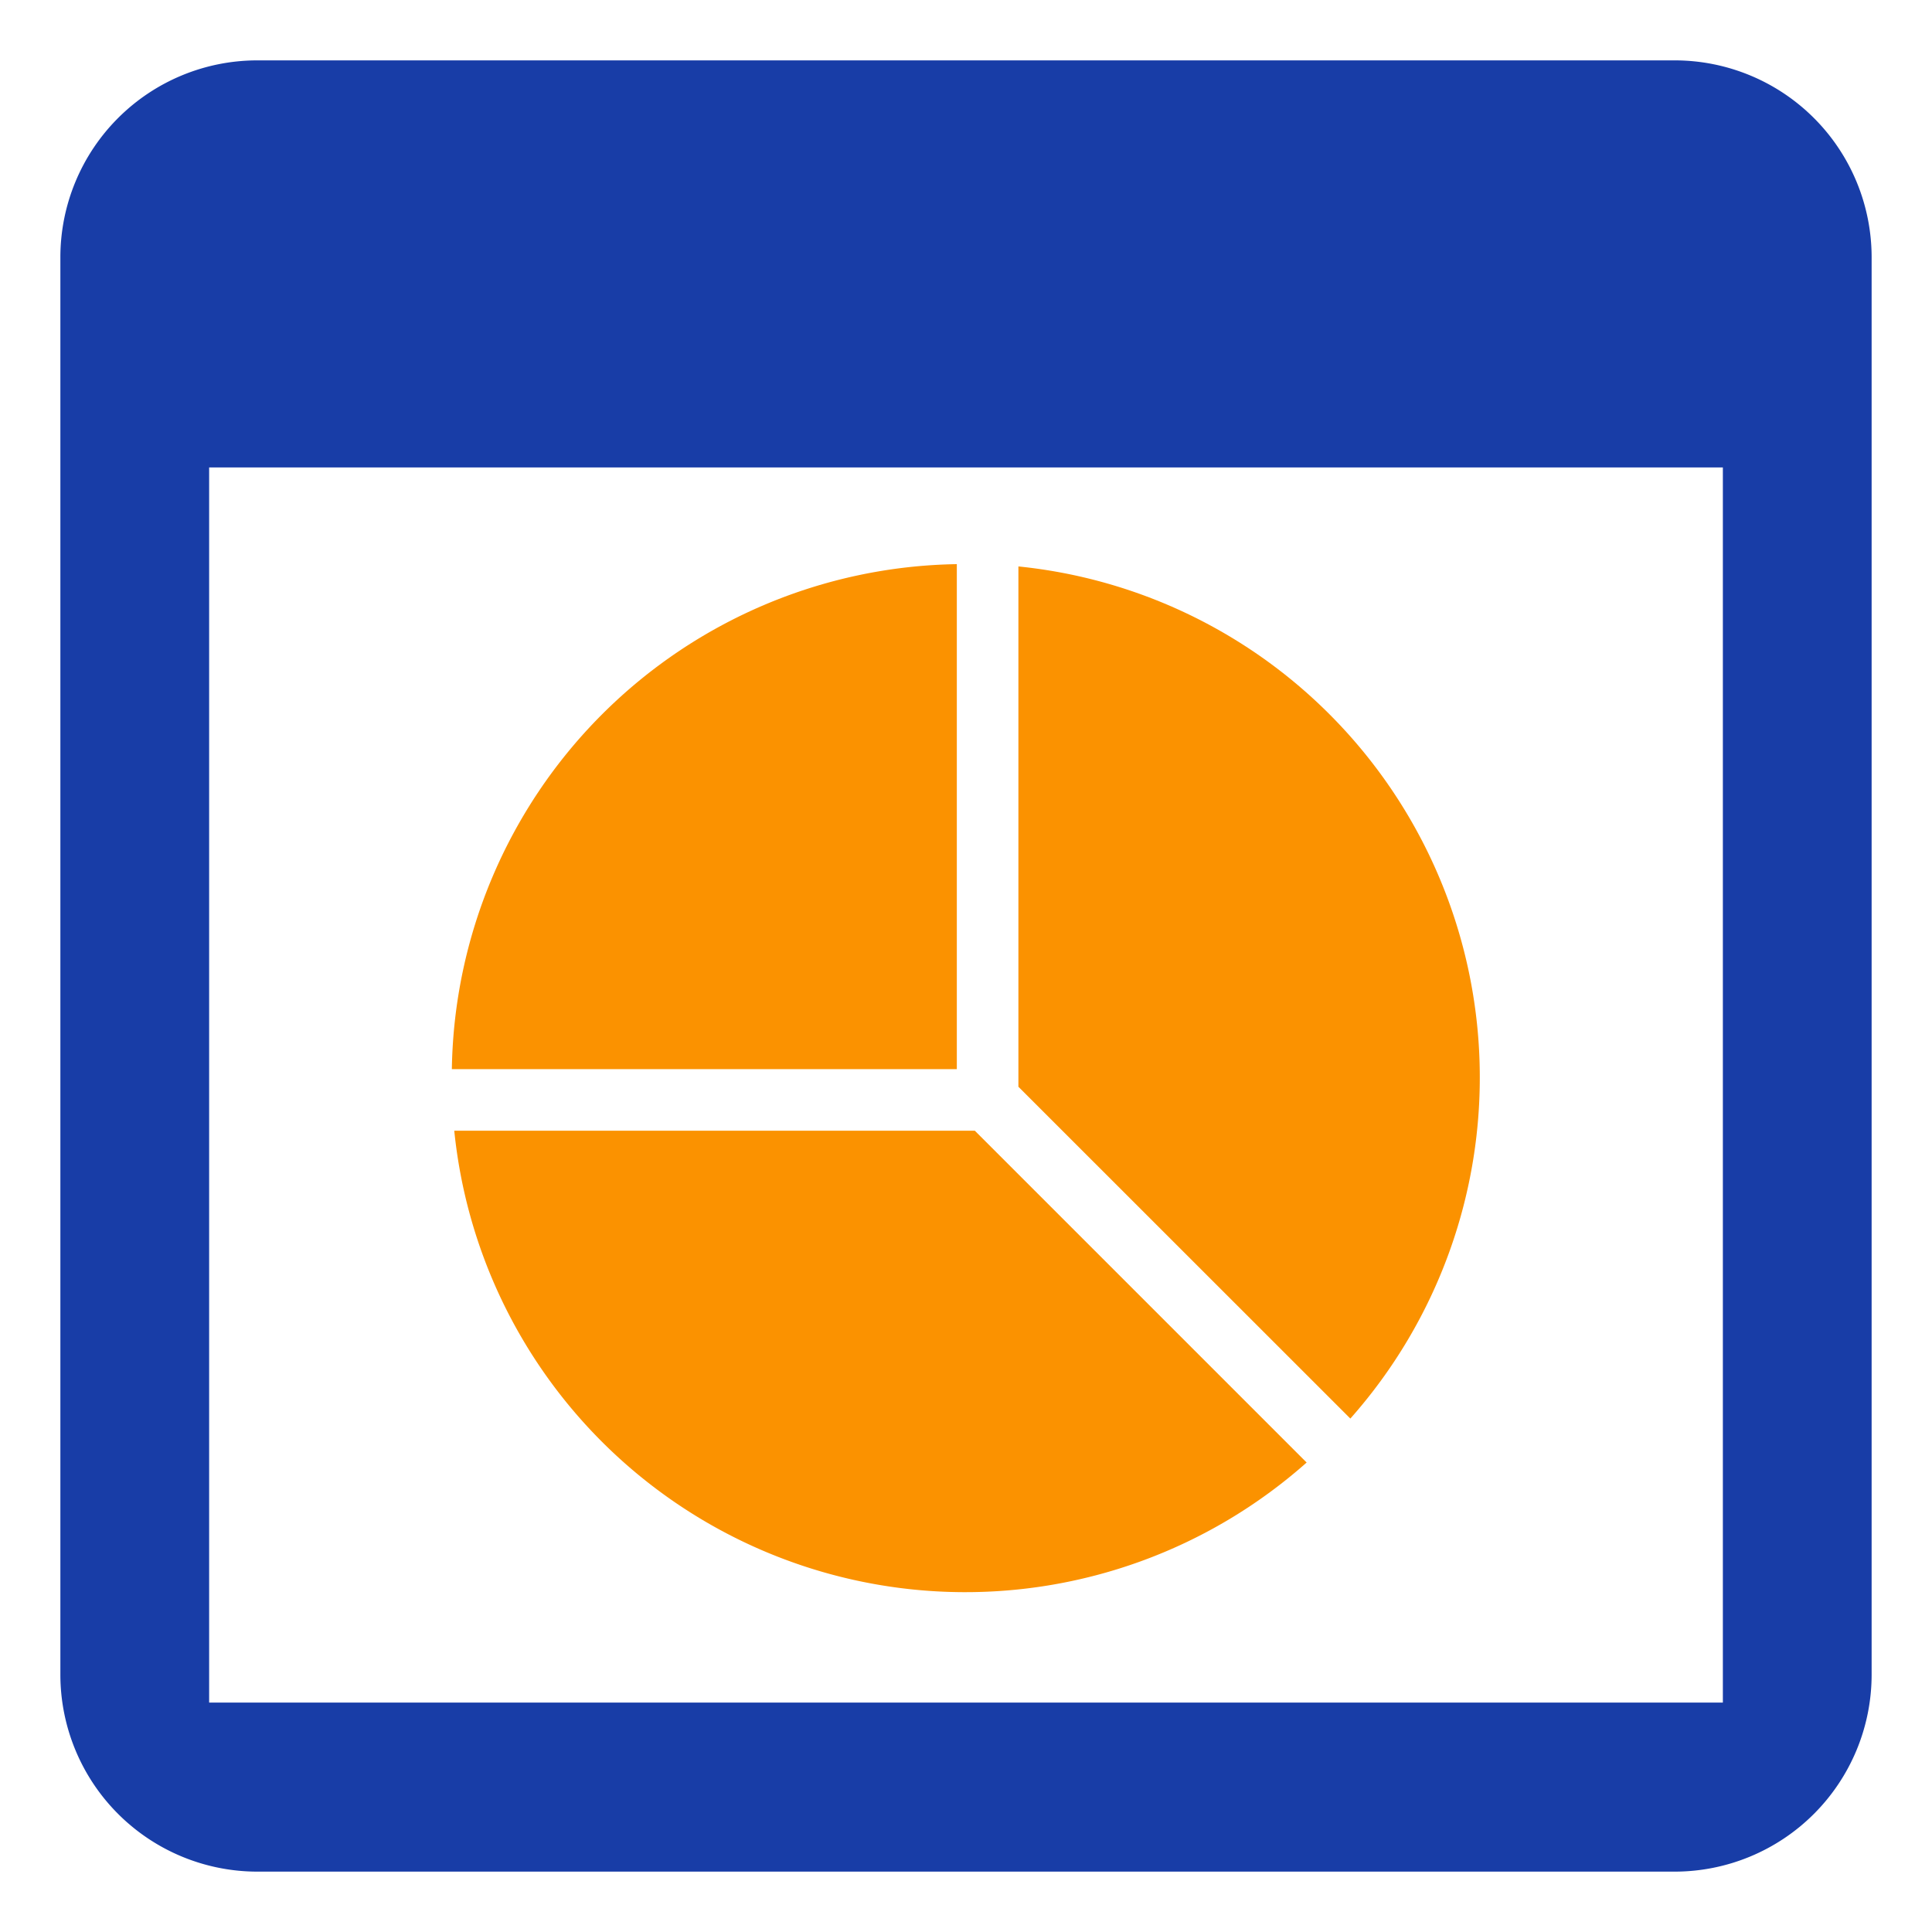
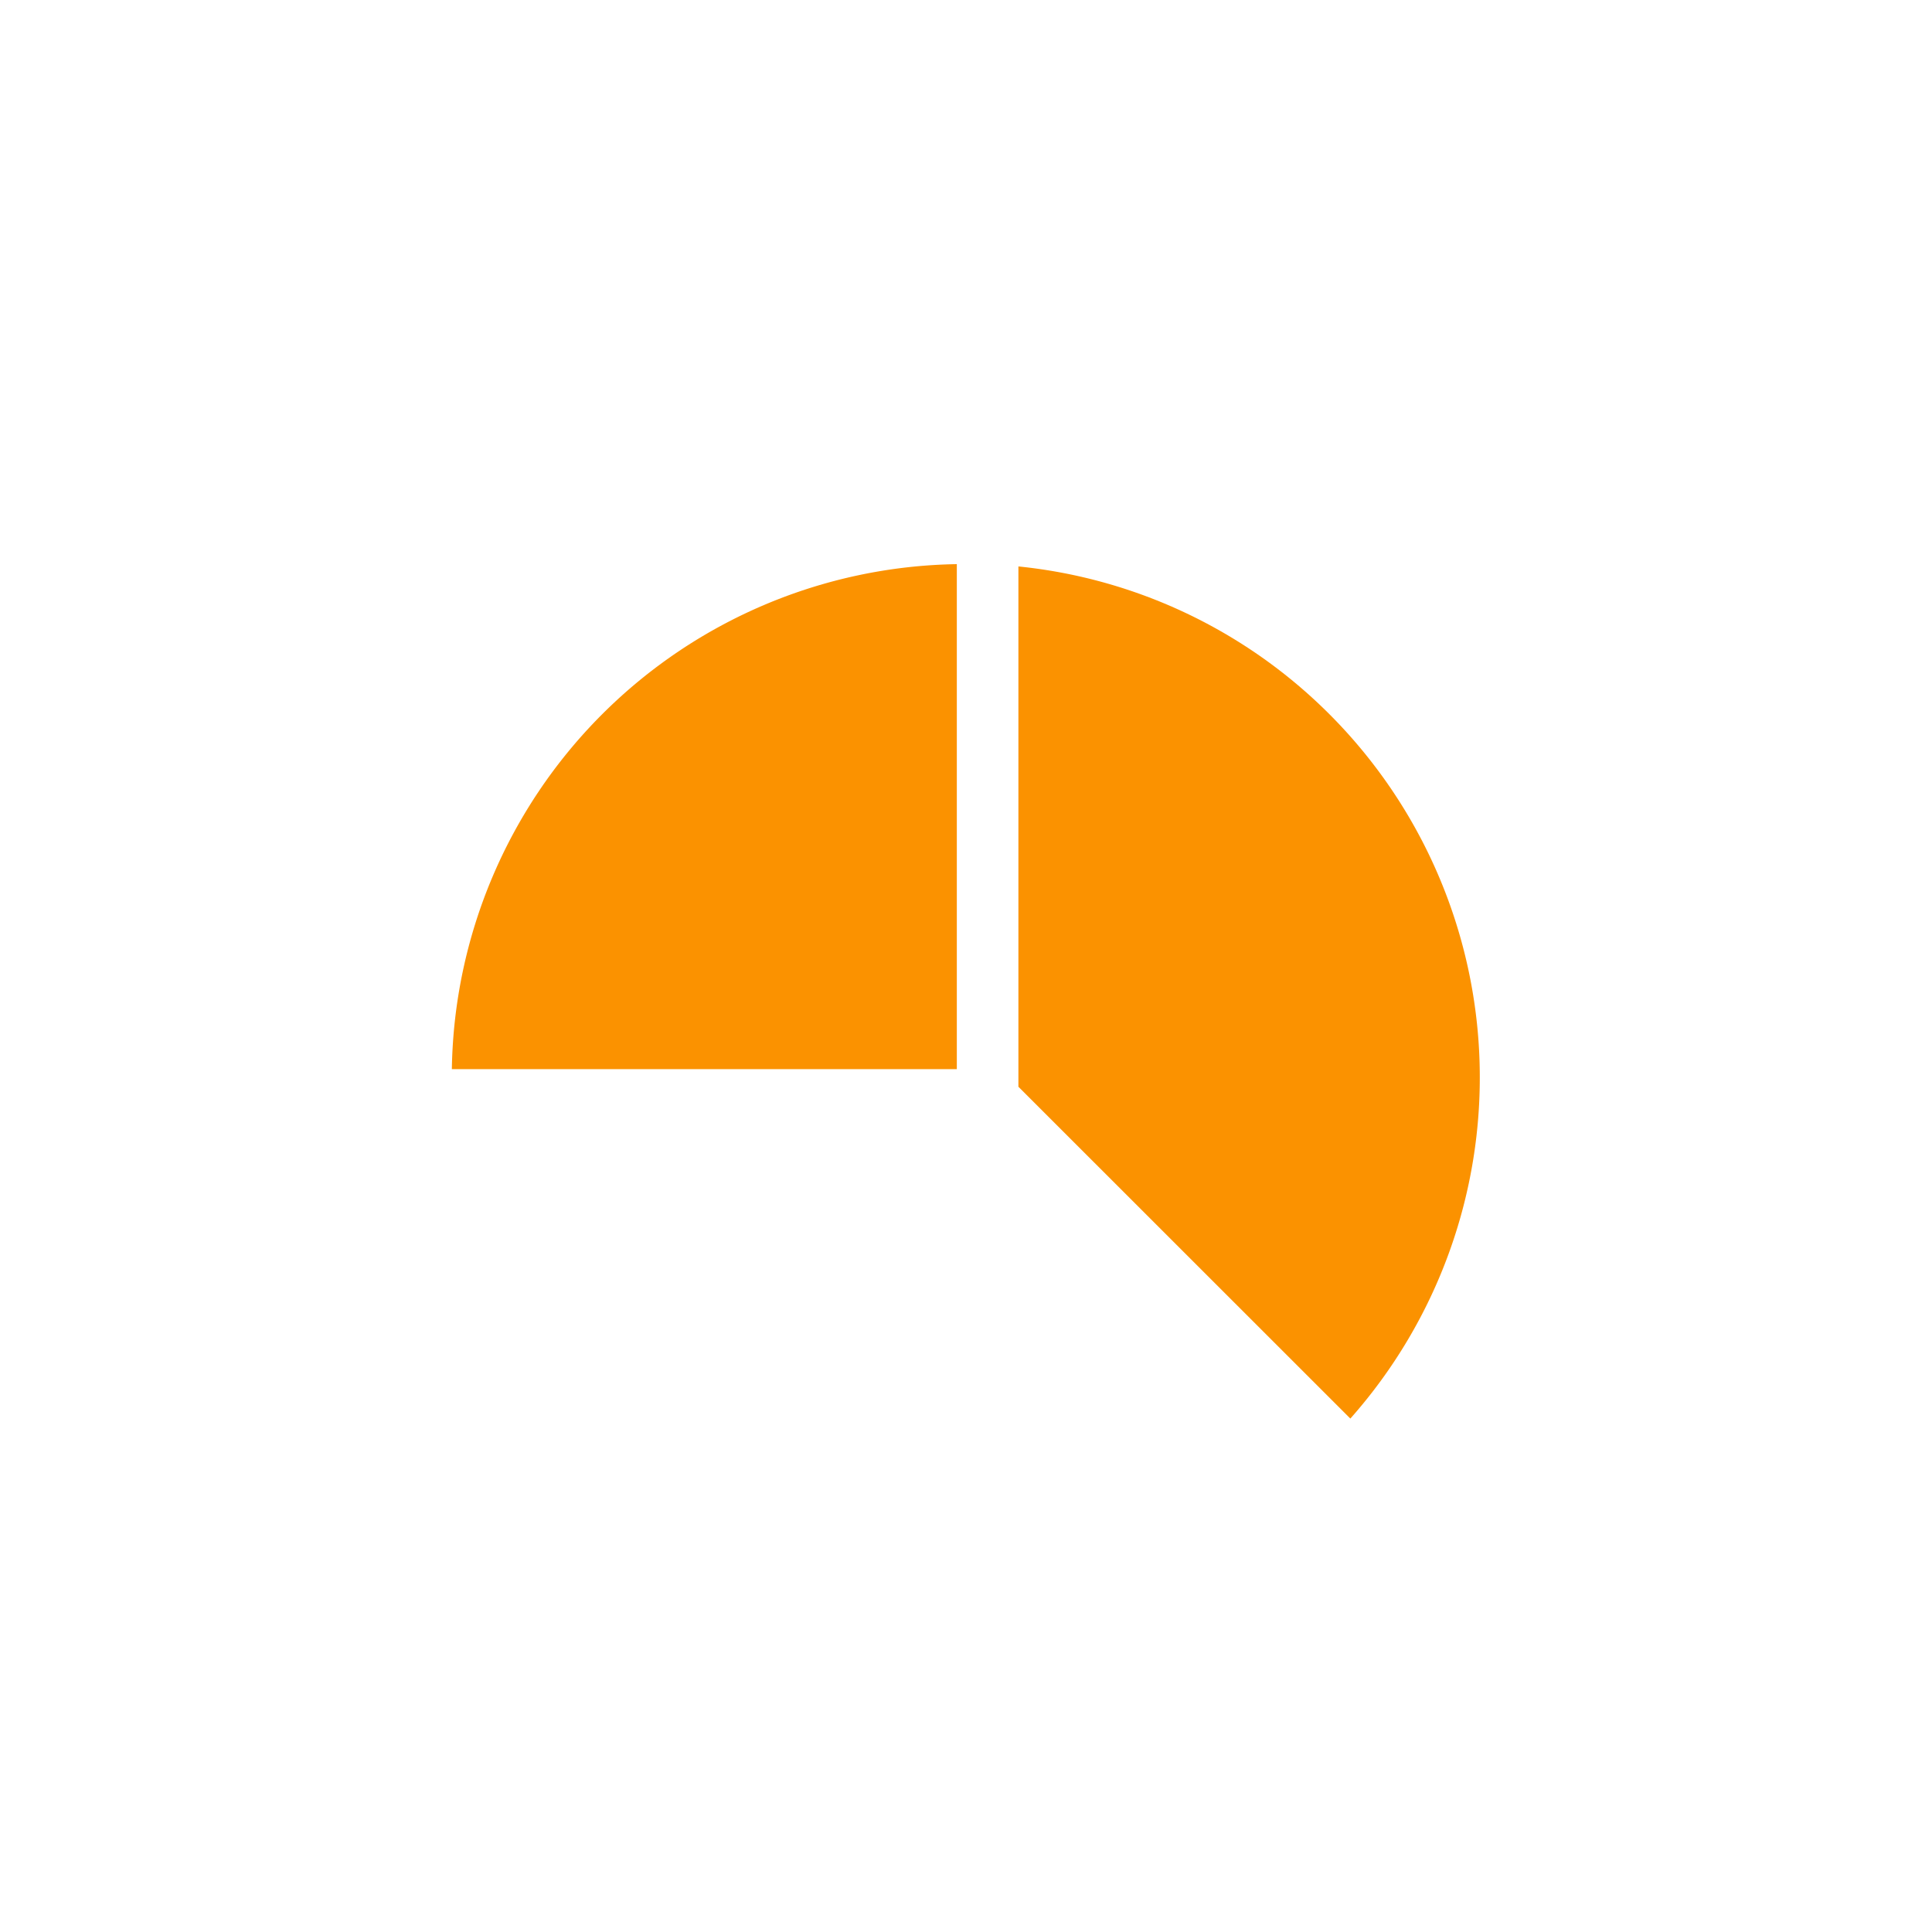
<svg xmlns="http://www.w3.org/2000/svg" id="Capa_1" data-name="Capa 1" viewBox="0 0 160 160">
  <defs>
    <style>.cls-1{fill:#183da7;}.cls-2{fill:#fb9200;}</style>
  </defs>
-   <path class="cls-1" d="M138.74,5H21.26A16.31,16.31,0,0,0,5,21.26V138.73A16.32,16.32,0,0,0,21.26,155H138.74A16.32,16.32,0,0,0,155,138.73V21.26A16.31,16.31,0,0,0,138.74,5Zm3.94,136H17.32V38.71H142.68V141Z" />
  <path class="cls-2" d="M79.24,46.72A42.49,42.49,0,0,0,37.42,88.54H79.24Z" />
-   <path class="cls-2" d="M49.86,119.41a42.58,42.58,0,0,0,58.35,1.71L80.73,93.64H37.62A42.48,42.48,0,0,0,49.86,119.41Z" />
  <path class="cls-2" d="M110.11,59.16A42.46,42.46,0,0,0,84.34,46.91V90l27.49,27.48A42.57,42.57,0,0,0,110.11,59.16Z" />
</svg>